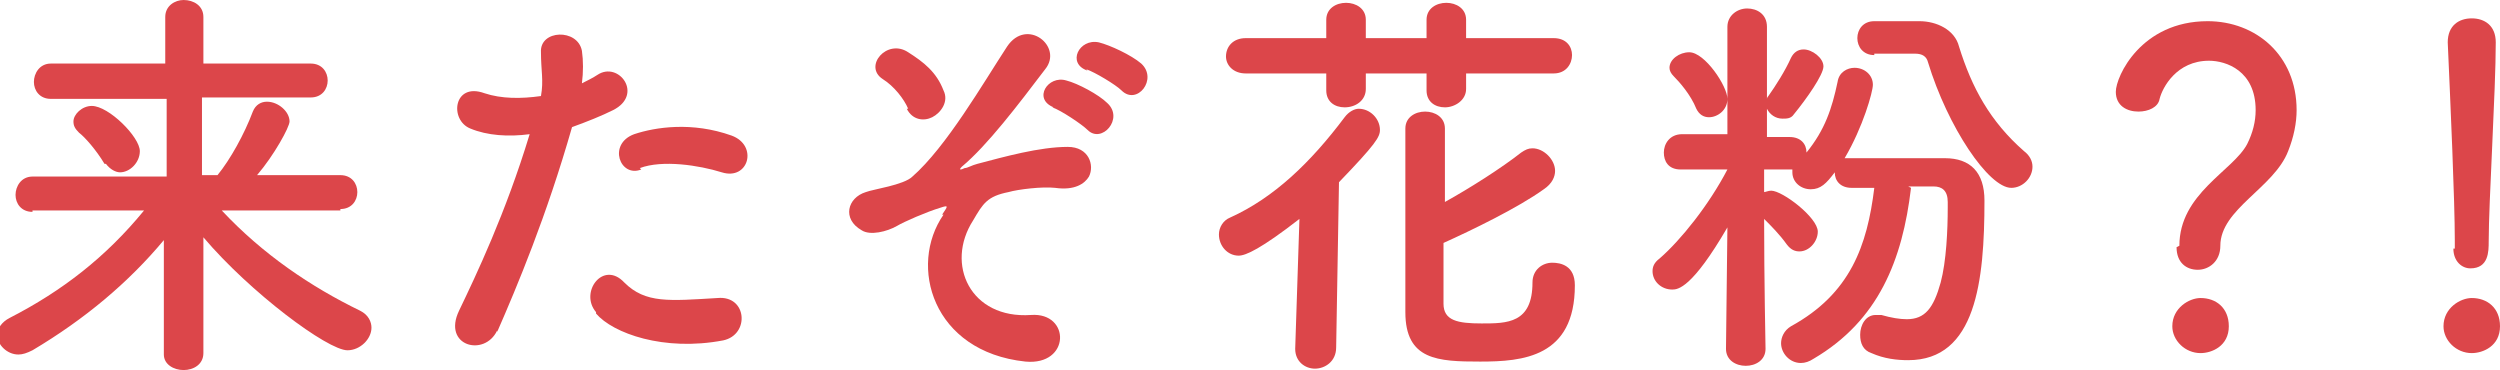
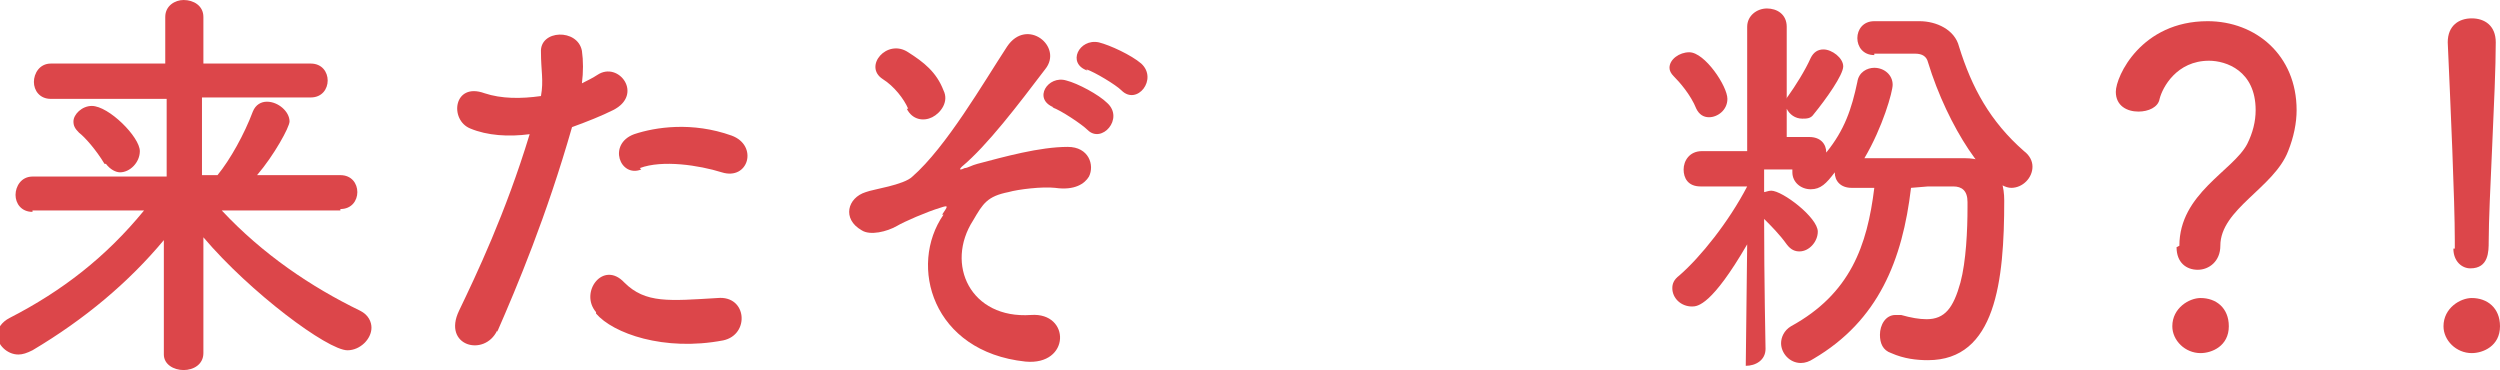
<svg xmlns="http://www.w3.org/2000/svg" id="_レイヤー_2" viewBox="0 0 17.7 2.62">
  <defs>
    <style>.cls-1{fill:#dc464a;}</style>
  </defs>
  <g id="_文字データ">
    <path class="cls-1" d="M2.41,1.49h-.84c.29.31.63.54.98.71.06.03.08.08.08.12,0,.08-.08.16-.17.16-.14,0-.69-.41-1.02-.8,0,.27,0,.55,0,.82,0,.08-.07.12-.14.12s-.14-.04-.14-.11h0s0-.81,0-.81c-.25.3-.56.56-.93.78-.04.02-.07.03-.1.03-.08,0-.15-.07-.15-.14,0-.04.03-.09.09-.12.37-.19.68-.43.95-.76H.23s0,.01,0,.01c-.08,0-.12-.06-.12-.12s.04-.13.12-.13h.95s0-.55,0-.55H.36c-.08,0-.12-.06-.12-.12s.04-.13.12-.13h.81V.12c0-.08.07-.12.13-.12.07,0,.14.04.14.12,0,.11,0,.22,0,.33h.76c.08,0,.12.06.12.12s-.04.12-.12.12h-.77c0,.18,0,.37,0,.55h.11c.09-.11.19-.29.25-.45.02-.05.06-.07.1-.07.08,0,.16.07.16.14,0,.04-.11.24-.23.38h.59c.08,0,.12.06.12.12s-.04.12-.12.12h0ZM.74,1.16c-.06-.1-.14-.19-.18-.22-.03-.03-.04-.05-.04-.08,0-.05.06-.11.13-.11.12,0,.34.22.34.32,0,.08-.07.15-.14.15-.03,0-.07-.02-.1-.06Z" />
    <path class="cls-1" d="M3.52,2.34c-.09.19-.39.11-.27-.14.12-.25.33-.69.5-1.25-.15.02-.3.01-.42-.04-.15-.06-.12-.33.1-.25.12.04.26.04.4.02.02-.11,0-.18,0-.31-.01-.16.26-.17.29-.01.01.07.01.15,0,.23.04-.02.08-.04.11-.06.15-.1.33.14.11.25-.08.04-.18.08-.29.12-.18.63-.39,1.13-.53,1.45ZM4.22,2.21c-.12-.14.05-.37.2-.21.15.15.32.13.66.11.21-.02.23.26.04.3-.42.08-.78-.05-.9-.19ZM4.54,1.2c-.15.06-.24-.18-.05-.25.15-.05.41-.09.69.01.19.07.12.32-.07.26-.16-.05-.42-.09-.58-.03Z" />
    <path class="cls-1" d="M6.67,1.52c.04-.06.05-.07-.01-.05-.1.03-.26.1-.31.13-.07.04-.19.07-.25.03-.14-.08-.1-.23.03-.27.05-.02.27-.05.33-.11.24-.21.5-.66.67-.92.14-.21.4,0,.27.16-.19.25-.41.54-.59.69-.03.03,0,.02.02.01.02,0,.05-.02.09-.03.19-.05.44-.12.64-.12.15,0,.19.13.15.21-.03.05-.1.1-.24.08-.09-.01-.26.01-.33.03-.15.03-.18.08-.25.2-.2.31-.02.7.41.67.28-.02.28.36-.04.33-.66-.07-.83-.68-.58-1.04ZM6.43.77c-.03-.07-.1-.16-.18-.21-.14-.09.03-.29.18-.19.11.07.2.14.25.27.04.08-.02.16-.08.19-.06.03-.14.02-.18-.06ZM7.46.76c-.15-.06-.04-.23.09-.19.08.02.23.1.29.16.12.11-.04.29-.14.19-.04-.04-.19-.14-.25-.16ZM7.7.5c-.15-.05-.06-.23.08-.2.08.02.23.09.3.15.12.11-.03.3-.14.19-.04-.04-.19-.13-.25-.15Z" />
-     <path class="cls-1" d="M9.2,1.55c-.27.21-.38.26-.43.26-.08,0-.14-.07-.14-.15,0-.05.03-.1.08-.12.31-.14.57-.39.81-.71.03-.04.07-.06.1-.06.08,0,.15.07.15.15,0,.05-.03.1-.29.37l-.02,1.17c0,.1-.08.15-.15.15s-.14-.05-.14-.14h0s.03-.92.03-.92ZM10.38.52v.11c0,.08-.08.13-.15.13-.07,0-.13-.04-.13-.12v-.12h-.43v.11c0,.08-.07.13-.15.13-.07,0-.13-.04-.13-.12v-.12h-.57c-.09,0-.14-.06-.14-.12,0-.07.05-.13.14-.13h.57s0-.13,0-.13c0-.08.07-.12.14-.12s.14.04.14.12v.13h.43v-.13c0-.08.07-.12.14-.12s.14.04.14.12v.13h.62c.09,0,.13.06.13.12s-.04.13-.13.13h-.62ZM10.23.91c0,.16,0,.34,0,.52.18-.1.4-.24.54-.35.03-.02.05-.03.08-.03.08,0,.16.08.16.16,0,.04-.02.09-.08.13-.18.13-.51.29-.71.38,0,.15,0,.3,0,.43,0,.12.1.14.27.14.18,0,.36,0,.36-.29,0-.09.07-.14.14-.14.06,0,.16.02.16.16,0,.51-.37.54-.67.54s-.53-.01-.53-.35c0-.14,0-.3,0-.47,0-.29,0-.59,0-.83,0-.08.07-.12.14-.12s.14.04.14.12h0Z" />
-     <path class="cls-1" d="M13.53,1.33c-.06.51-.23.94-.69,1.21-.03.02-.06.03-.09.03-.08,0-.14-.07-.14-.14,0-.04.02-.09.07-.12.42-.23.54-.57.59-.98-.05,0-.11,0-.16,0-.08,0-.12-.05-.12-.11-.06.08-.1.12-.17.12s-.13-.05-.13-.12v-.02s-.02,0-.03,0h-.17s0,.16,0,.16c.01,0,.03-.01.05-.01.08,0,.33.19.33.29,0,.07-.06.14-.13.14-.03,0-.06-.01-.09-.05-.05-.07-.11-.13-.16-.18,0,.42.01.92.01.92h0c0,.08-.07.12-.14.12s-.14-.04-.14-.12h0s.01-.86.01-.86c-.25.43-.35.44-.39.44-.08,0-.14-.06-.14-.13,0-.03.01-.06.05-.09.15-.13.35-.38.48-.63h0s-.33,0-.33,0h0c-.09,0-.12-.06-.12-.12,0-.06.04-.13.13-.13h.32V.19s0,0,0,0c0-.08.07-.13.14-.13s.14.04.14.13h0s0,.24,0,.51c0,0,0-.01.01-.02.05-.07.12-.18.16-.27.02-.04.05-.06.09-.06.06,0,.14.06.14.12,0,.06-.12.23-.21.34-.02.03-.05.03-.08.03-.05,0-.09-.03-.11-.07v.2s.16,0,.16,0c.08,0,.12.05.12.11.13-.16.18-.31.22-.5.01-.07.07-.1.12-.1.07,0,.13.05.13.12,0,.05-.07.3-.2.52.01,0,.03,0,.04,0,.1,0,.21,0,.33,0s.23,0,.34,0c.18,0,.28.1.28.3,0,.57-.06,1.13-.54,1.13-.08,0-.17-.01-.26-.05-.06-.02-.08-.07-.08-.13,0-.07.04-.14.11-.14.01,0,.03,0,.04,0,.07.02.13.03.18.03.13,0,.19-.08.24-.26.04-.15.05-.37.05-.53v-.04c0-.08-.04-.11-.1-.11h-.18ZM12.01.77c-.04-.1-.12-.19-.16-.23-.02-.02-.03-.04-.03-.06,0-.06.07-.11.14-.11.11,0,.27.24.27.33,0,.08-.07.13-.13.13-.04,0-.07-.02-.09-.06ZM13.27.39h0c-.08,0-.12-.06-.12-.12s.04-.12.12-.12h.32s0,0,0,0c.12,0,.25.06.28.18.09.29.22.53.46.74.04.03.06.07.06.11,0,.08-.07.15-.15.15-.16,0-.45-.43-.59-.89-.01-.04-.04-.06-.09-.06h-.29Z" />
+     <path class="cls-1" d="M13.53,1.33c-.06.51-.23.94-.69,1.21-.03.02-.06.03-.09.03-.08,0-.14-.07-.14-.14,0-.04.02-.09.07-.12.42-.23.54-.57.59-.98-.05,0-.11,0-.16,0-.08,0-.12-.05-.12-.11-.06.08-.1.12-.17.12s-.13-.05-.13-.12v-.02s-.02,0-.03,0h-.17s0,.16,0,.16c.01,0,.03-.01.05-.01.08,0,.33.19.33.29,0,.07-.06.14-.13.14-.03,0-.06-.01-.09-.05-.05-.07-.11-.13-.16-.18,0,.42.01.92.01.92h0c0,.08-.07.12-.14.12h0s.01-.86.01-.86c-.25.43-.35.44-.39.44-.08,0-.14-.06-.14-.13,0-.03.01-.06.05-.09.15-.13.35-.38.48-.63h0s-.33,0-.33,0h0c-.09,0-.12-.06-.12-.12,0-.06.04-.13.13-.13h.32V.19s0,0,0,0c0-.08.07-.13.14-.13s.14.04.14.13h0s0,.24,0,.51c0,0,0-.01.01-.02.05-.07.12-.18.16-.27.02-.04.05-.06.09-.06.06,0,.14.06.14.12,0,.06-.12.23-.21.34-.02.03-.05.03-.08.03-.05,0-.09-.03-.11-.07v.2s.16,0,.16,0c.08,0,.12.05.12.11.13-.16.18-.31.22-.5.01-.07.07-.1.12-.1.07,0,.13.05.13.12,0,.05-.07.3-.2.52.01,0,.03,0,.04,0,.1,0,.21,0,.33,0s.23,0,.34,0c.18,0,.28.1.28.3,0,.57-.06,1.13-.54,1.13-.08,0-.17-.01-.26-.05-.06-.02-.08-.07-.08-.13,0-.07.04-.14.11-.14.01,0,.03,0,.04,0,.07.02.13.03.18.03.13,0,.19-.08.24-.26.04-.15.05-.37.05-.53v-.04c0-.08-.04-.11-.1-.11h-.18ZM12.01.77c-.04-.1-.12-.19-.16-.23-.02-.02-.03-.04-.03-.06,0-.06.07-.11.14-.11.11,0,.27.24.27.33,0,.08-.07.13-.13.13-.04,0-.07-.02-.09-.06ZM13.27.39h0c-.08,0-.12-.06-.12-.12s.04-.12.12-.12h.32s0,0,0,0c.12,0,.25.06.28.18.09.29.22.53.46.74.04.03.06.07.06.11,0,.08-.07.15-.15.15-.16,0-.45-.43-.59-.89-.01-.04-.04-.06-.09-.06h-.29Z" />
    <path class="cls-1" d="M15.43,1.74c0-.37.38-.53.48-.72.04-.08.06-.16.06-.24,0-.28-.21-.35-.33-.35-.23,0-.33.19-.35.27-.01.06-.08.09-.15.09-.08,0-.16-.04-.16-.14,0-.11.18-.5.65-.5.34,0,.63.24.63.63,0,.09-.02.19-.06.29-.1.26-.48.41-.48.67,0,.11-.08.17-.16.17s-.15-.05-.15-.16ZM15.58,2.5c-.11,0-.2-.09-.2-.19,0-.13.12-.2.2-.2.11,0,.2.07.2.2,0,.14-.12.19-.2.19Z" />
    <path class="cls-1" d="M17.5,2.5c-.11,0-.2-.09-.2-.19,0-.13.12-.2.2-.2.11,0,.2.07.2.2,0,.14-.12.19-.2.19ZM17.38,1.76v-.06c0-.28-.03-.95-.05-1.4h0c0-.12.08-.17.17-.17s.17.05.17.17c0,.34-.05,1.13-.05,1.41,0,.07,0,.19-.13.19-.06,0-.12-.05-.12-.14h0Z" />
  </g>
</svg>